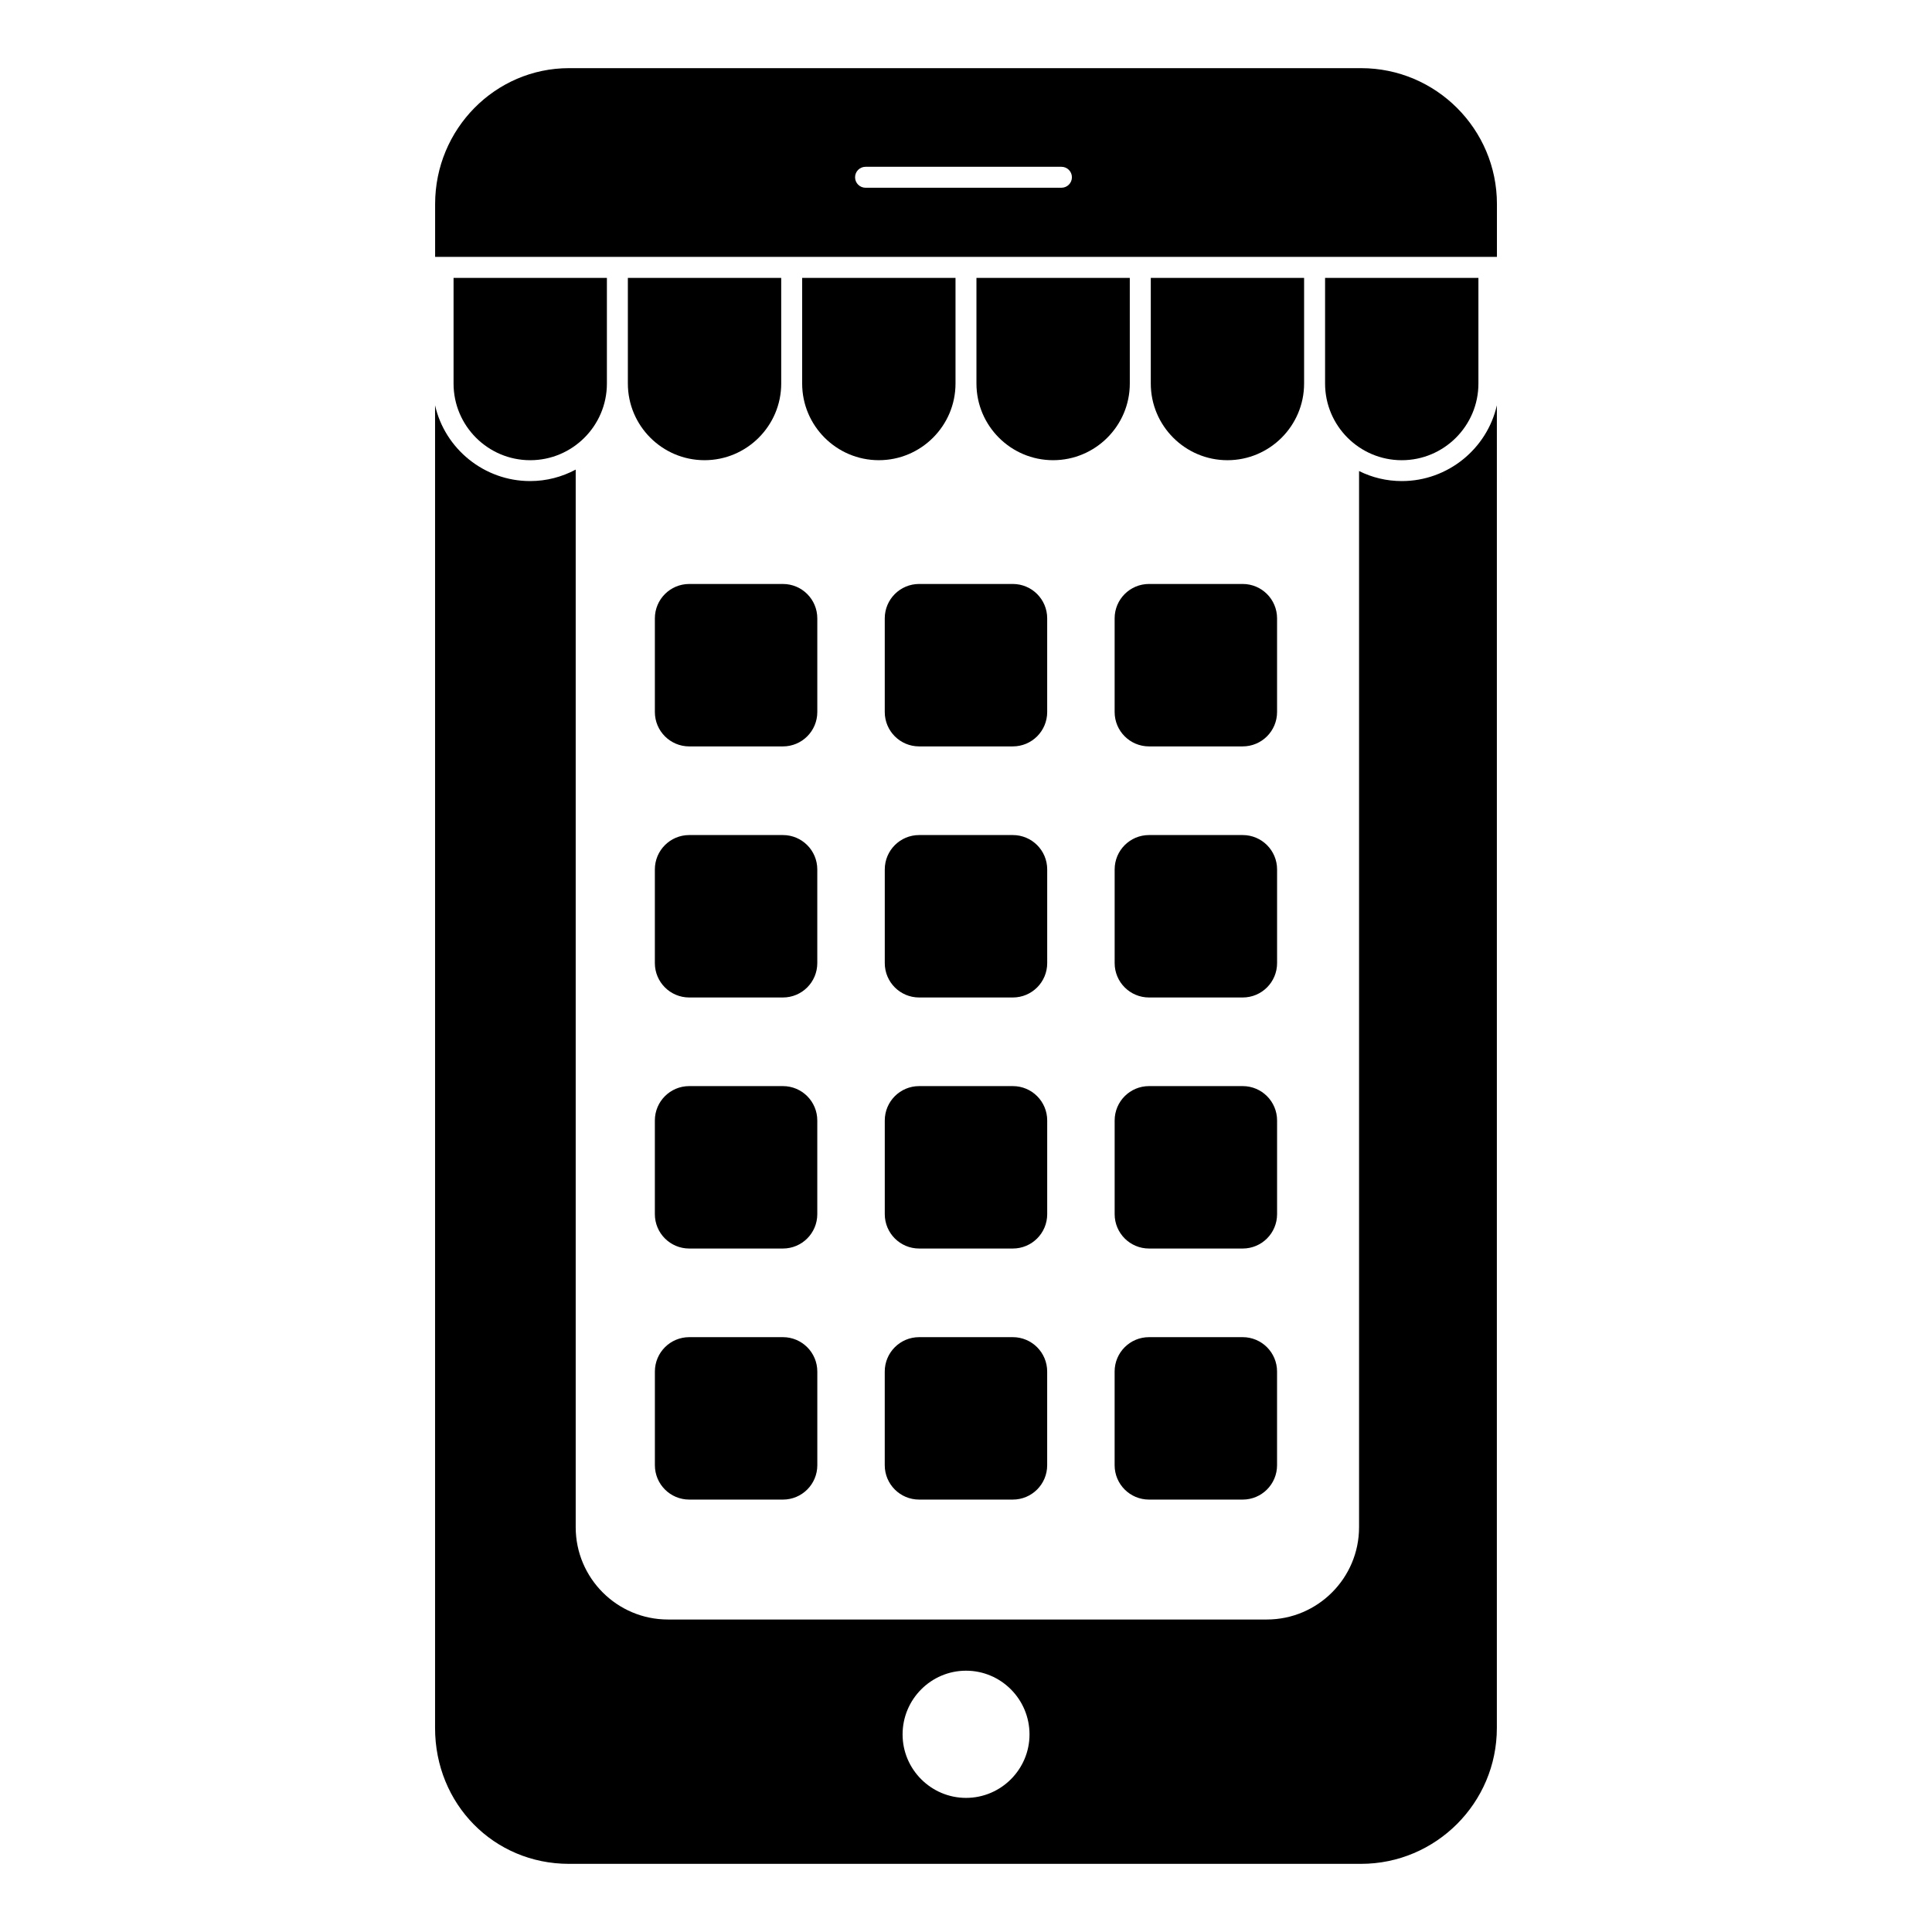
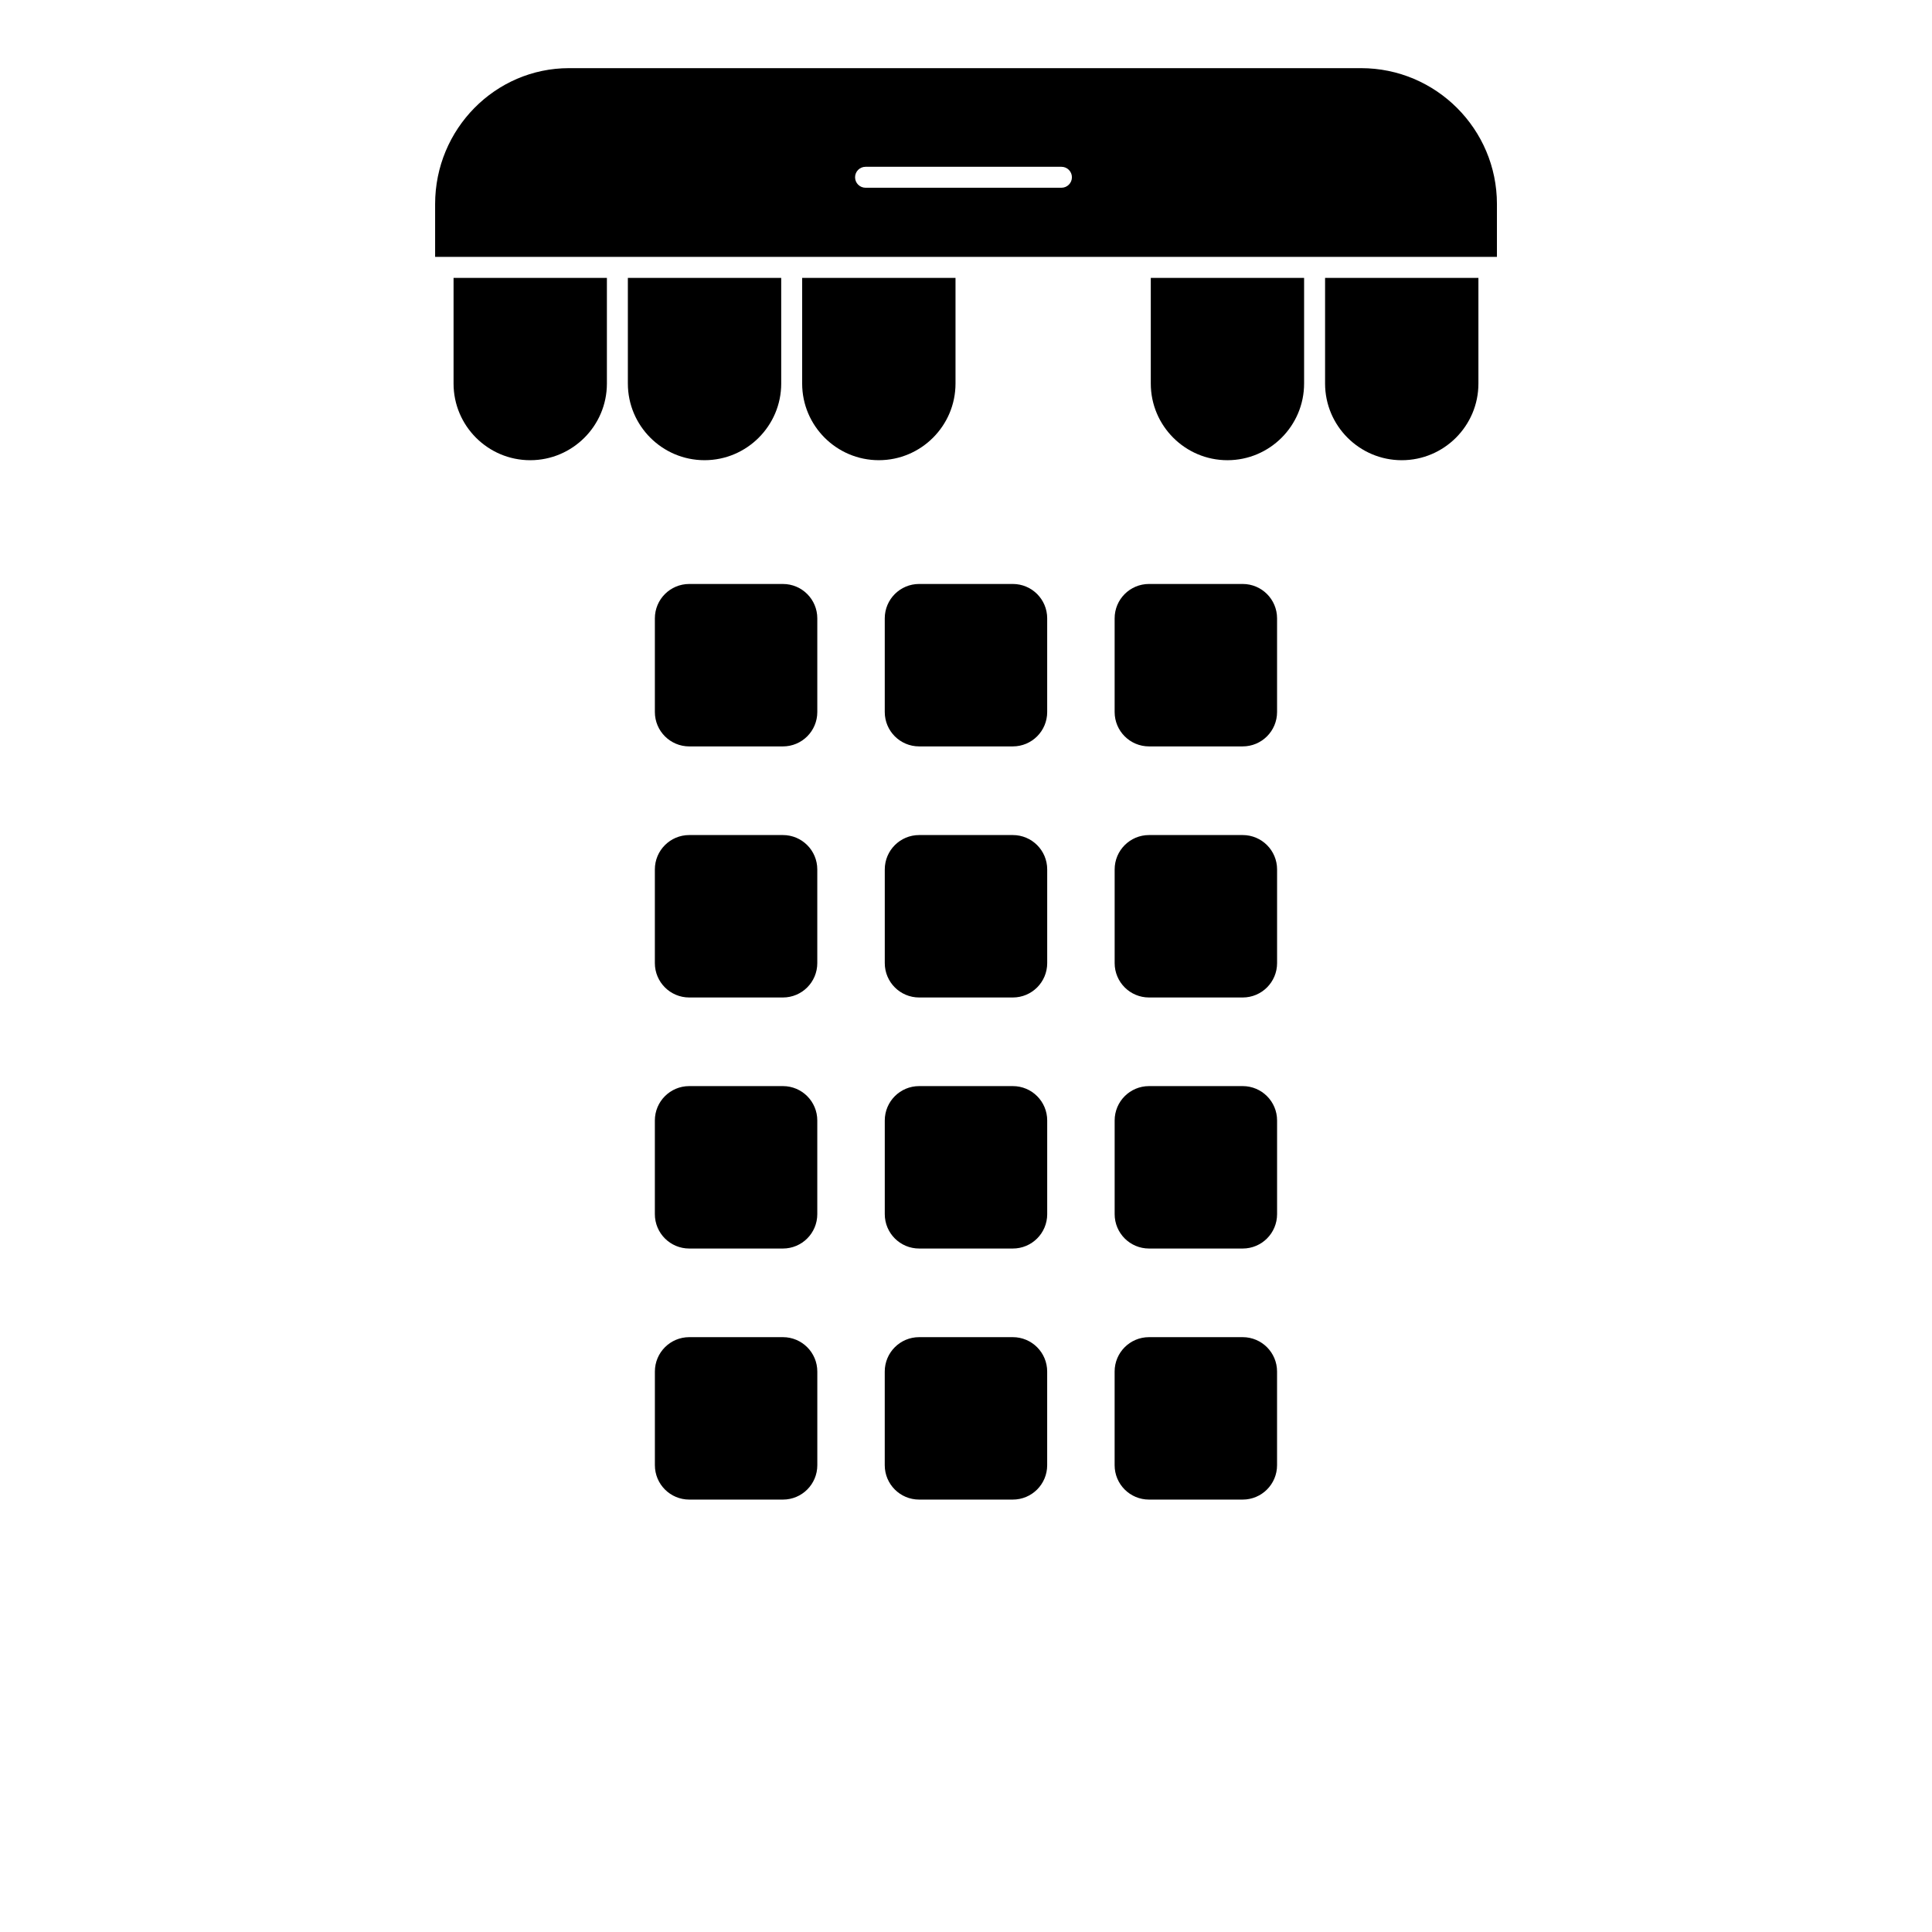
<svg xmlns="http://www.w3.org/2000/svg" fill="#000000" width="800px" height="800px" version="1.1" viewBox="144 144 512 512">
  <g>
-     <path d="m402.77 245.64c0 11.203 9.113 20.316 20.316 20.316s20.324-9.113 20.324-20.316l-0.004-27.996h-40.637z" />
    <path d="m489.6 245.64v-27.996h-40.629v28c0 11.203 9.113 20.316 20.316 20.316 11.199-0.004 20.312-9.117 20.312-20.32" />
    <path d="m284.51 265.96c11.203 0 20.324-9.113 20.324-20.316v-28h-40.637v28c-0.004 11.207 9.109 20.316 20.312 20.316" />
    <path d="m356.58 245.64c0 11.203 9.113 20.316 20.316 20.316s20.324-9.113 20.324-20.316v-27.996h-40.637z" />
    <path d="m310.39 245.64c0 11.203 9.113 20.316 20.316 20.316s20.324-9.113 20.324-20.316l-0.004-27.996h-40.637z" />
    <path d="m515.48 265.96c11.203 0 20.316-9.113 20.316-20.316v-28h-40.637v28c0 11.207 9.117 20.316 20.32 20.316" />
    <path d="m326.66 298.76c-5.039 0-9.113 4.074-9.113 9.113v24.82c0 5.039 4.074 9.113 9.113 9.113h24.82c5.039 0 9.113-4.074 9.113-9.113v-24.82c0-5.039-4.074-9.113-9.113-9.113z" />
    <path d="m378.47 307.87v24.82c0 5.039 4.074 9.113 9.113 9.113h24.82c5.039 0 9.113-4.074 9.113-9.113v-24.82c0-5.039-4.074-9.113-9.113-9.113h-24.82c-5.039 0-9.113 4.074-9.113 9.113" />
    <path d="m504.69 162.06h-209.89c-19.559 0-35.488 16.152-35.488 36.008v14.004h281.39v-14.004c0-19.855-16.152-36.008-36.008-36.008m-79.402 31.695h-51.914c-1.535 0-2.777-1.246-2.777-2.777 0-1.535 1.246-2.777 2.777-2.777h51.914c1.535 0 2.777 1.246 2.777 2.777s-1.242 2.777-2.777 2.777" />
-     <path d="m515.5 271.49c-4.074 0-7.926-0.957-11.336-2.66v279.9c0 13.484-10.965 24.457-24.449 24.457h-158.7c-13.484 0-24.449-10.973-24.449-24.457v-280.28c-3.629 1.934-7.707 3.039-12.078 3.039-12.227 0-22.598-8.594-25.191-20.078v350.53c0 20.145 15.559 36 35.488 36h209.89c19.855 0 36.008-16.152 36.008-36l0.004-350.53c-2.594 11.484-12.969 20.078-25.191 20.078m-115.48 348.97c-9.262 0-16.82-7.559-16.82-16.816 0-9.336 7.559-16.891 16.82-16.891s16.816 7.559 16.816 16.891c0.004 9.258-7.555 16.816-16.816 16.816" />
    <path d="m439.39 307.87v24.82c0 5.039 4.074 9.113 9.113 9.113h24.82c5.039 0 9.113-4.074 9.113-9.113v-24.82c0-5.039-4.074-9.113-9.113-9.113h-24.82c-5.039 0-9.113 4.074-9.113 9.113" />
    <path d="m482.44 374.41c0-5.039-4.074-9.113-9.113-9.113h-24.82c-5.039 0-9.113 4.074-9.113 9.113v24.82c0 5.039 4.074 9.113 9.113 9.113h24.82c5.039 0 9.113-4.074 9.113-9.113z" />
    <path d="m421.52 374.41c0-5.039-4.074-9.113-9.113-9.113h-24.82c-5.039 0-9.113 4.074-9.113 9.113v24.82c0 5.039 4.074 9.113 9.113 9.113h24.82c5.039 0 9.113-4.074 9.113-9.113z" />
    <path d="m360.59 374.41c0-5.039-4.074-9.113-9.113-9.113h-24.82c-5.039 0-9.113 4.074-9.113 9.113v24.82c0 5.039 4.074 9.113 9.113 9.113h24.82c5.039 0 9.113-4.074 9.113-9.113z" />
    <path d="m360.59 440.94c0-5.039-4.074-9.113-9.113-9.113h-24.82c-5.039 0-9.113 4.074-9.113 9.113v24.82c0 5.039 4.074 9.113 9.113 9.113h24.82c5.039 0 9.113-4.074 9.113-9.113z" />
    <path d="m421.52 440.94c0-5.039-4.074-9.113-9.113-9.113h-24.82c-5.039 0-9.113 4.074-9.113 9.113v24.82c0 5.039 4.074 9.113 9.113 9.113h24.82c5.039 0 9.113-4.074 9.113-9.113z" />
    <path d="m482.44 440.94c0-5.039-4.074-9.113-9.113-9.113h-24.82c-5.039 0-9.113 4.074-9.113 9.113v24.82c0 5.039 4.074 9.113 9.113 9.113h24.82c5.039 0 9.113-4.074 9.113-9.113z" />
    <path d="m473.32 498.36h-24.82c-5.039 0-9.113 4.074-9.113 9.113v24.82c0 5.039 4.074 9.113 9.113 9.113h24.82c5.039 0 9.113-4.074 9.113-9.113v-24.82c0-5.035-4.074-9.113-9.113-9.113" />
    <path d="m412.4 498.36h-24.82c-5.039 0-9.113 4.074-9.113 9.113v24.82c0 5.039 4.074 9.113 9.113 9.113h24.82c5.039 0 9.113-4.074 9.113-9.113v-24.82c0-5.035-4.074-9.113-9.113-9.113" />
    <path d="m351.48 498.36h-24.816c-5.039 0-9.113 4.074-9.113 9.113v24.82c0 5.039 4.074 9.113 9.113 9.113h24.82c5.039 0 9.113-4.074 9.113-9.113v-24.82c-0.004-5.035-4.078-9.113-9.117-9.113" />
  </g>
</svg>